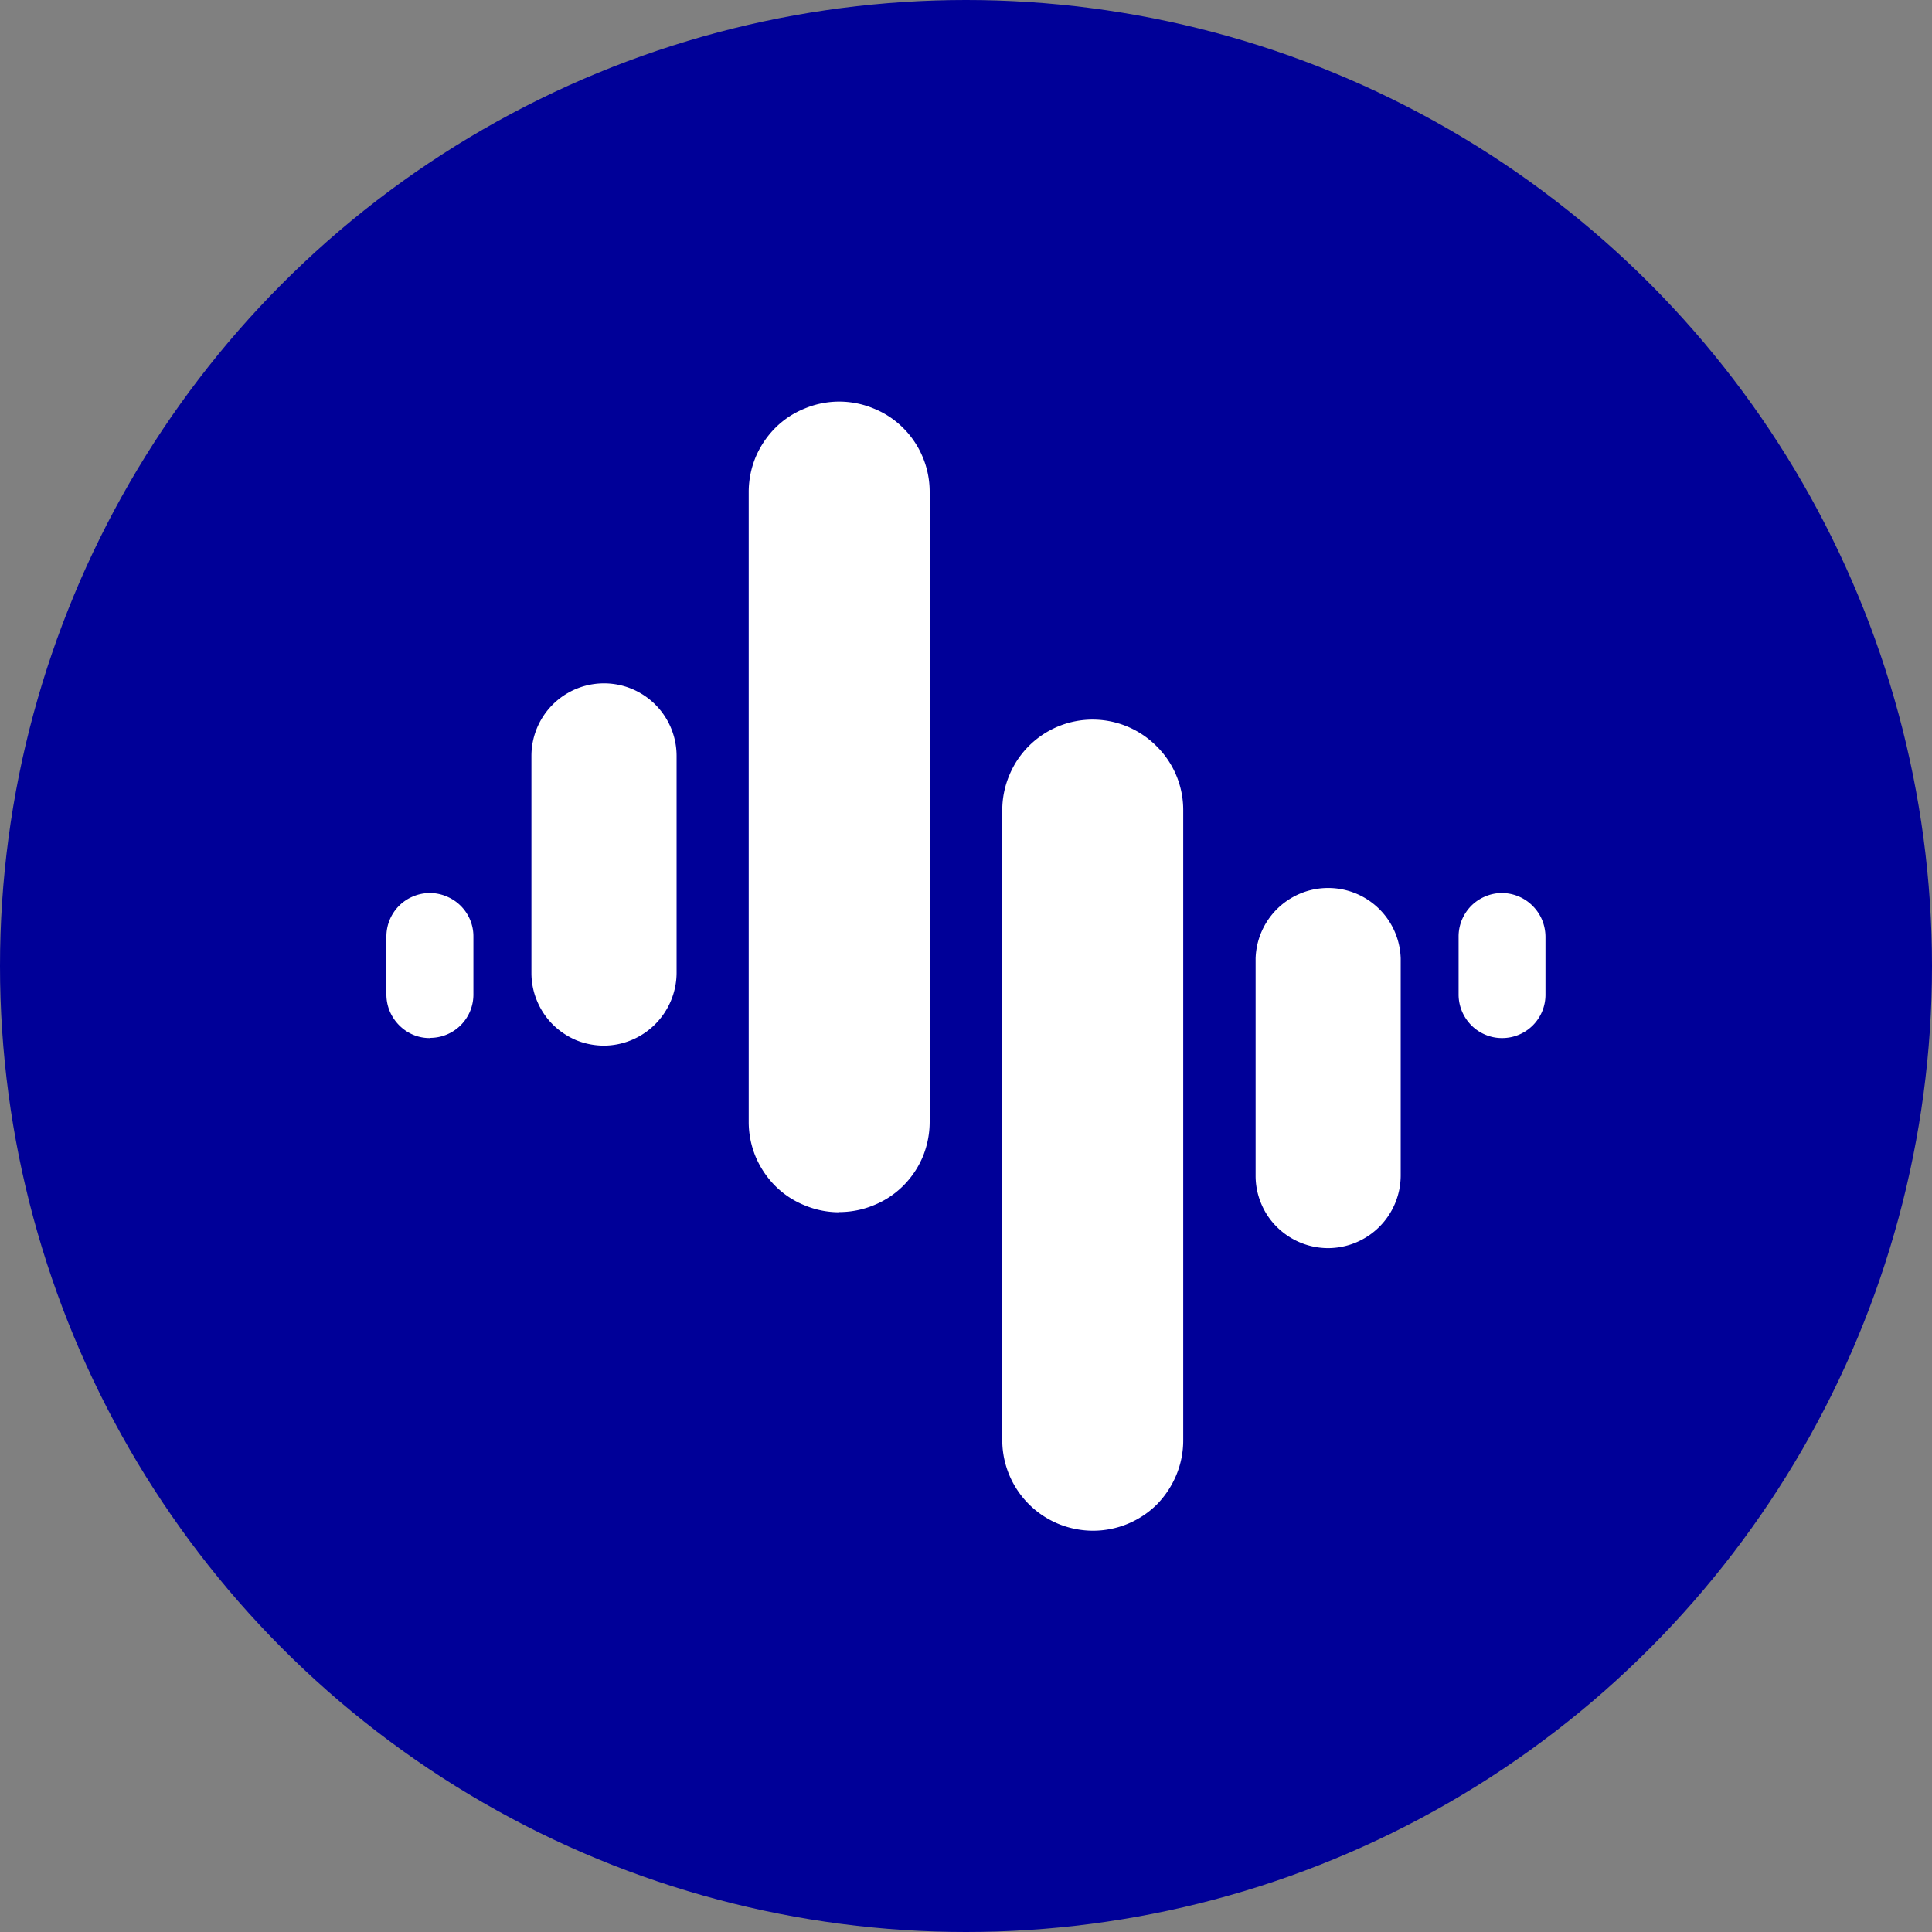
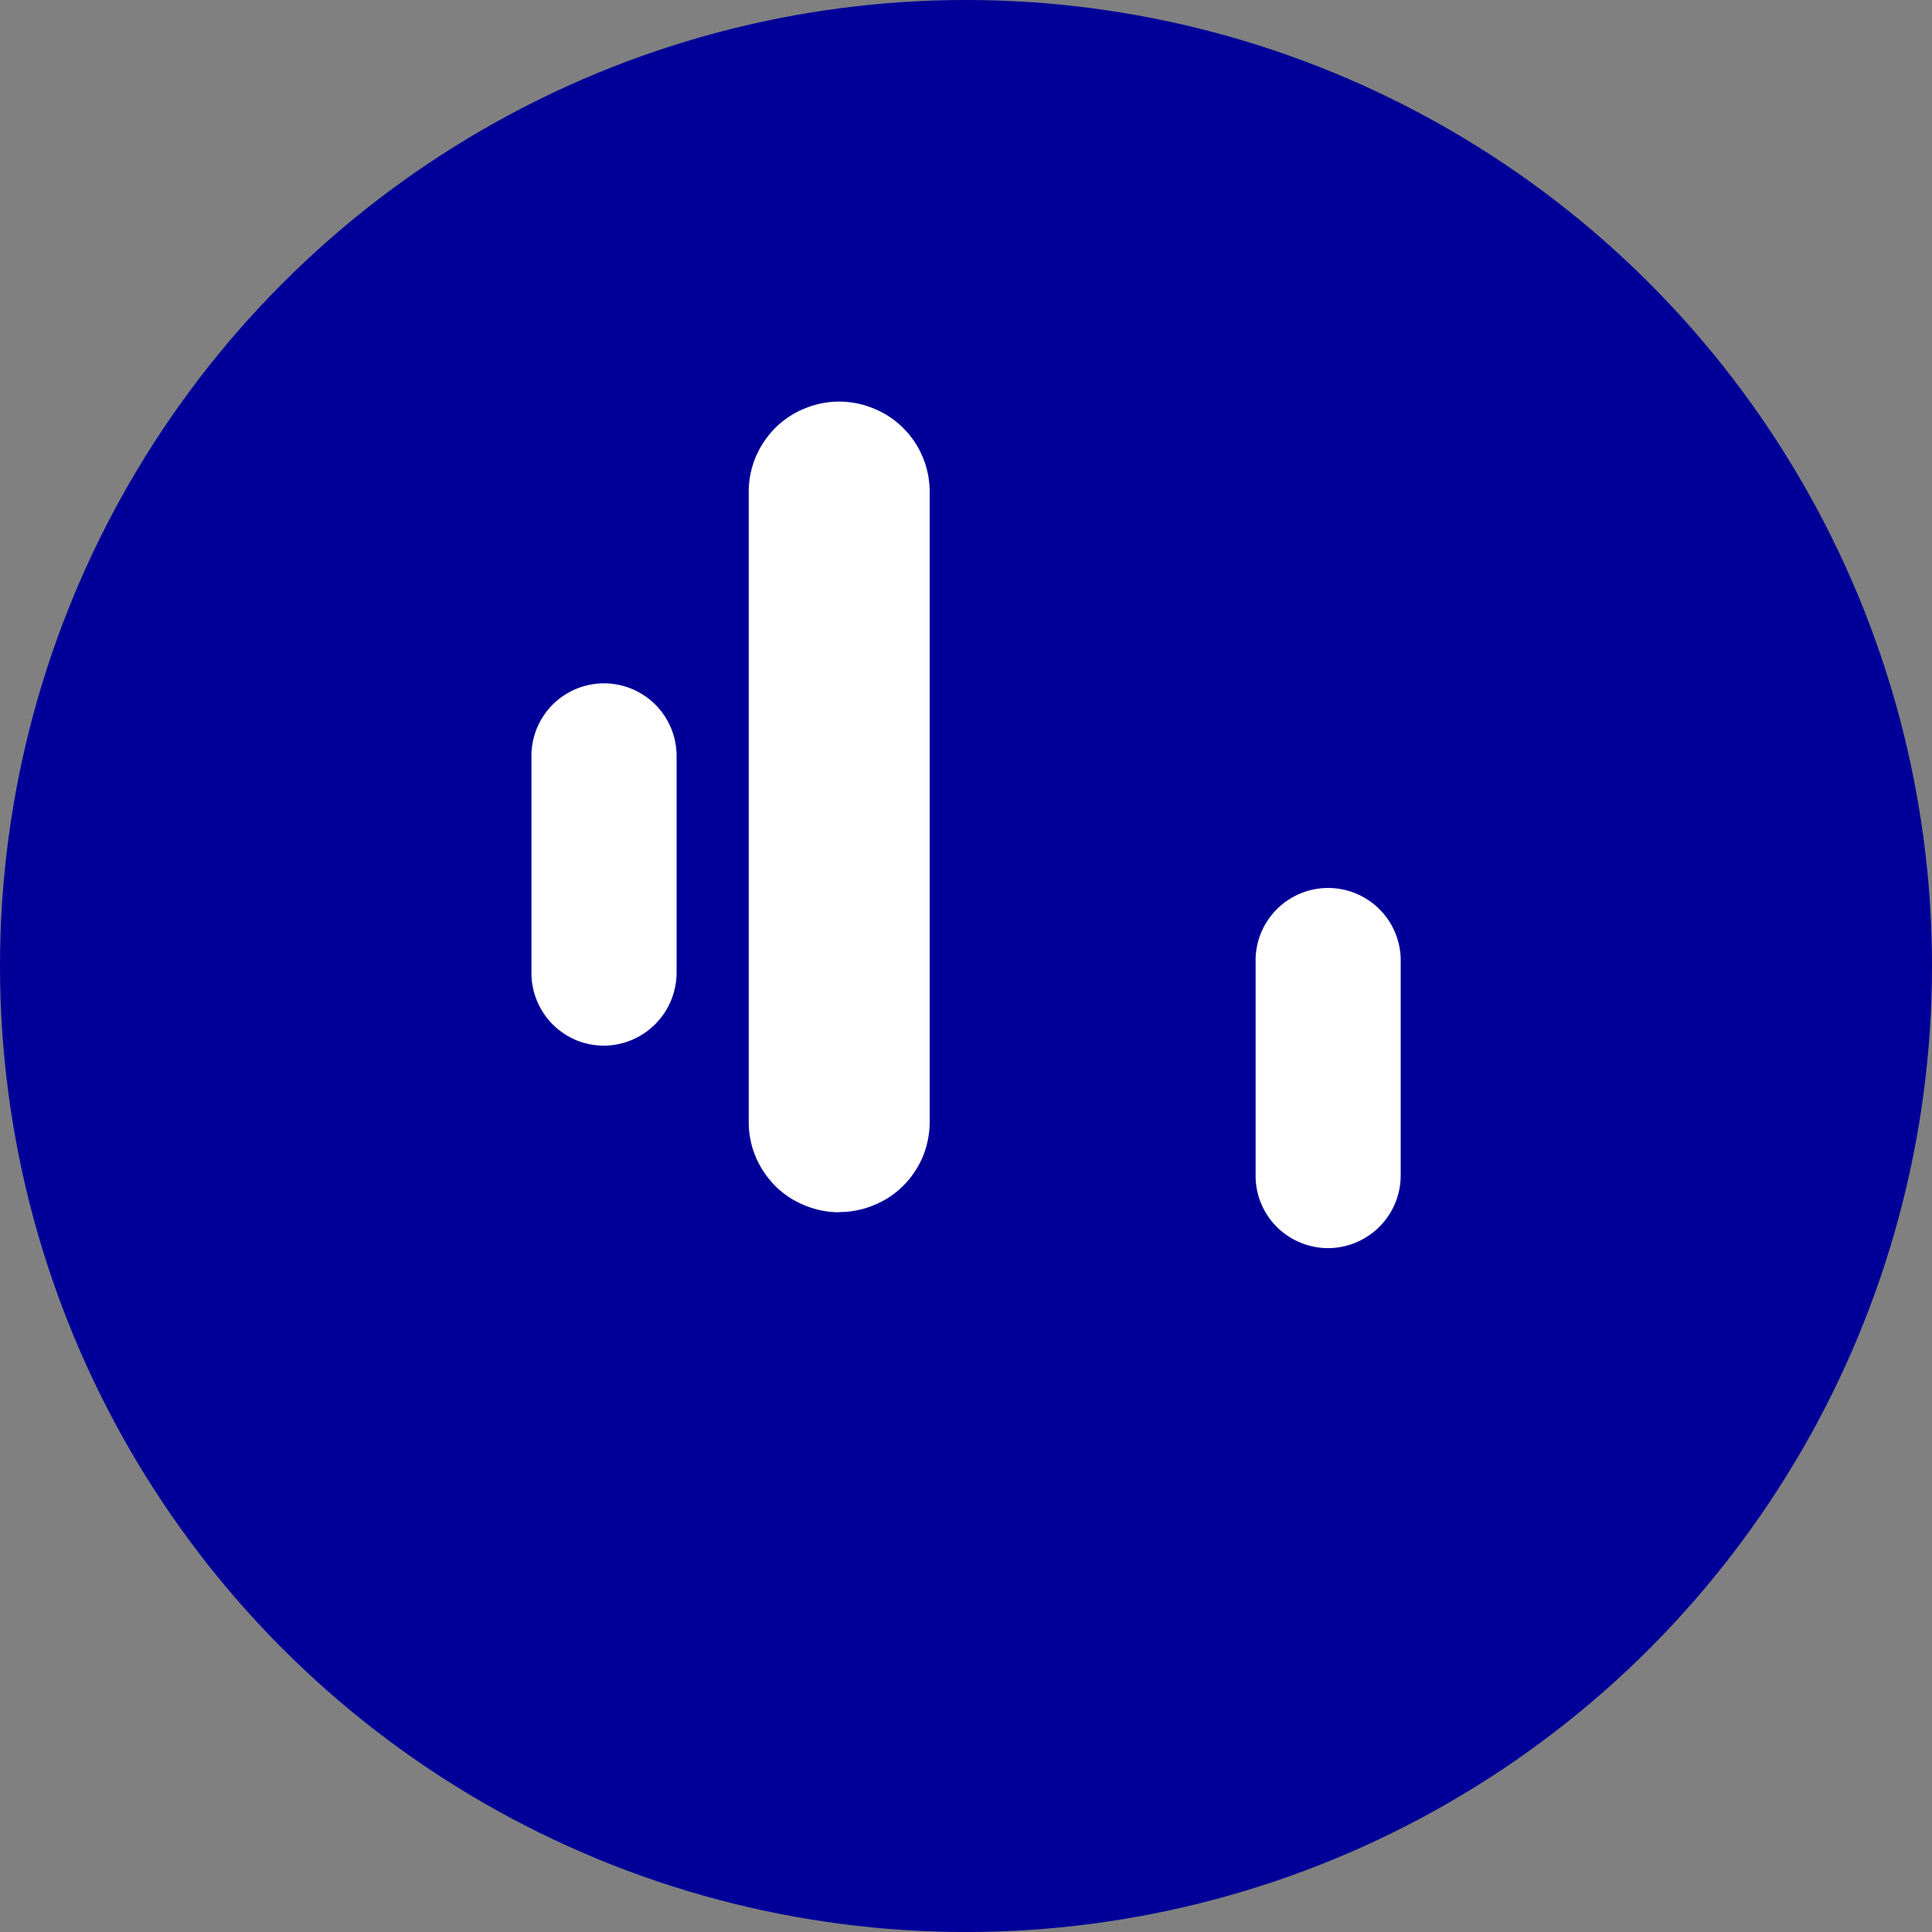
<svg xmlns="http://www.w3.org/2000/svg" id="Layer_1" data-name="Layer 1" viewBox="0 0 300 300" width="300" height="300">
  <rect x="0" y="0" width="300" height="300" fill="#808080" stroke="none" />
  <defs>
    <clipPath id="bz_circular_clip">
      <circle cx="150.0" cy="150.0" r="150.0" />
    </clipPath>
  </defs>
  <g clip-path="url(#bz_circular_clip)">
    <rect x="-1.5" y="-1.5" width="303" height="303" fill="#000098" />
-     <path id="Layer" d="M66.74,161.19a6.56,6.56,0,0,1-2.58-.51A6.73,6.73,0,0,1,62,159.22,6.89,6.89,0,0,1,60.51,157a6.74,6.74,0,0,1-.51-2.58v-9a6.74,6.74,0,0,1,.51-2.58,6.71,6.71,0,0,1,3.65-3.65,6.72,6.72,0,0,1,2.58-.52,6.57,6.57,0,0,1,2.58.52A6.71,6.71,0,0,1,73,142.84a6.56,6.56,0,0,1,.51,2.58v9a6.72,6.72,0,0,1-6.74,6.74Z" fill="#fff" fill-rule="evenodd" />
    <path id="Layer-2" data-name="Layer" d="M93.79,162.37a11.59,11.59,0,0,1-4.32-.85,11.72,11.72,0,0,1-3.65-2.45,11.32,11.32,0,0,1-2.43-3.65,11.21,11.21,0,0,1-.87-4.31V117.38a11.27,11.27,0,1,1,22.54,0v33.73a11.36,11.36,0,0,1-11.27,11.26Z" fill="#fff" fill-rule="evenodd" />
    <path id="Layer-3" data-name="Layer" d="M130.3,188.24a13.91,13.91,0,0,1-5.36-1.08,13.62,13.62,0,0,1-4.55-3,14.35,14.35,0,0,1-3.06-4.56,14.13,14.13,0,0,1-1.07-5.37V76.36A14.13,14.13,0,0,1,117.33,71a14.35,14.35,0,0,1,3.06-4.56,13.62,13.62,0,0,1,4.55-3,13.89,13.89,0,0,1,10.74,0,13.72,13.72,0,0,1,4.55,3,14,14,0,0,1,4.13,9.92v97.84a14.3,14.3,0,0,1-1.06,5.39,14.14,14.14,0,0,1-3.06,4.55,13.72,13.72,0,0,1-4.55,3,14,14,0,0,1-5.39,1.07Z" fill="#fff" fill-rule="evenodd" />
-     <path id="Layer-4" data-name="Layer" d="M169.67,237.69a14.29,14.29,0,0,1-5.36-1.08,14.09,14.09,0,0,1-8.68-13V125.8a14.08,14.08,0,0,1,1.08-5.38,14,14,0,0,1,22.89-4.54,13.9,13.9,0,0,1,4.13,9.92v97.84a13.94,13.94,0,0,1-1.06,5.37,14.53,14.53,0,0,1-3,4.57,14.09,14.09,0,0,1-10,4.11Z" fill="#fff" fill-rule="evenodd" />
    <path id="Layer-5" data-name="Layer" d="M206.26,193.81a11.32,11.32,0,0,1-8-3.3,11,11,0,0,1-2.44-3.66,11.14,11.14,0,0,1-.85-4.3V148.82a11.27,11.27,0,0,1,22.53,0v33.73A11.31,11.31,0,0,1,206.26,193.81Z" fill="#fff" fill-rule="evenodd" />
-     <path id="Layer-6" data-name="Layer" d="M233.25,161.19a6.56,6.56,0,0,1-2.58-.51,6.73,6.73,0,0,1-2.19-1.46A6.89,6.89,0,0,1,227,157a6.74,6.74,0,0,1-.51-2.58v-9a6.74,6.74,0,0,1,.51-2.58,6.89,6.89,0,0,1,1.46-2.19,6.73,6.73,0,0,1,2.19-1.46,6.57,6.57,0,0,1,2.58-.52,6.76,6.76,0,0,1,4.76,2,6.75,6.75,0,0,1,1.47,2.19,7,7,0,0,1,.52,2.58v9A6.72,6.72,0,0,1,233.25,161.19Z" fill="#fff" fill-rule="evenodd" />
  </g>
</svg>